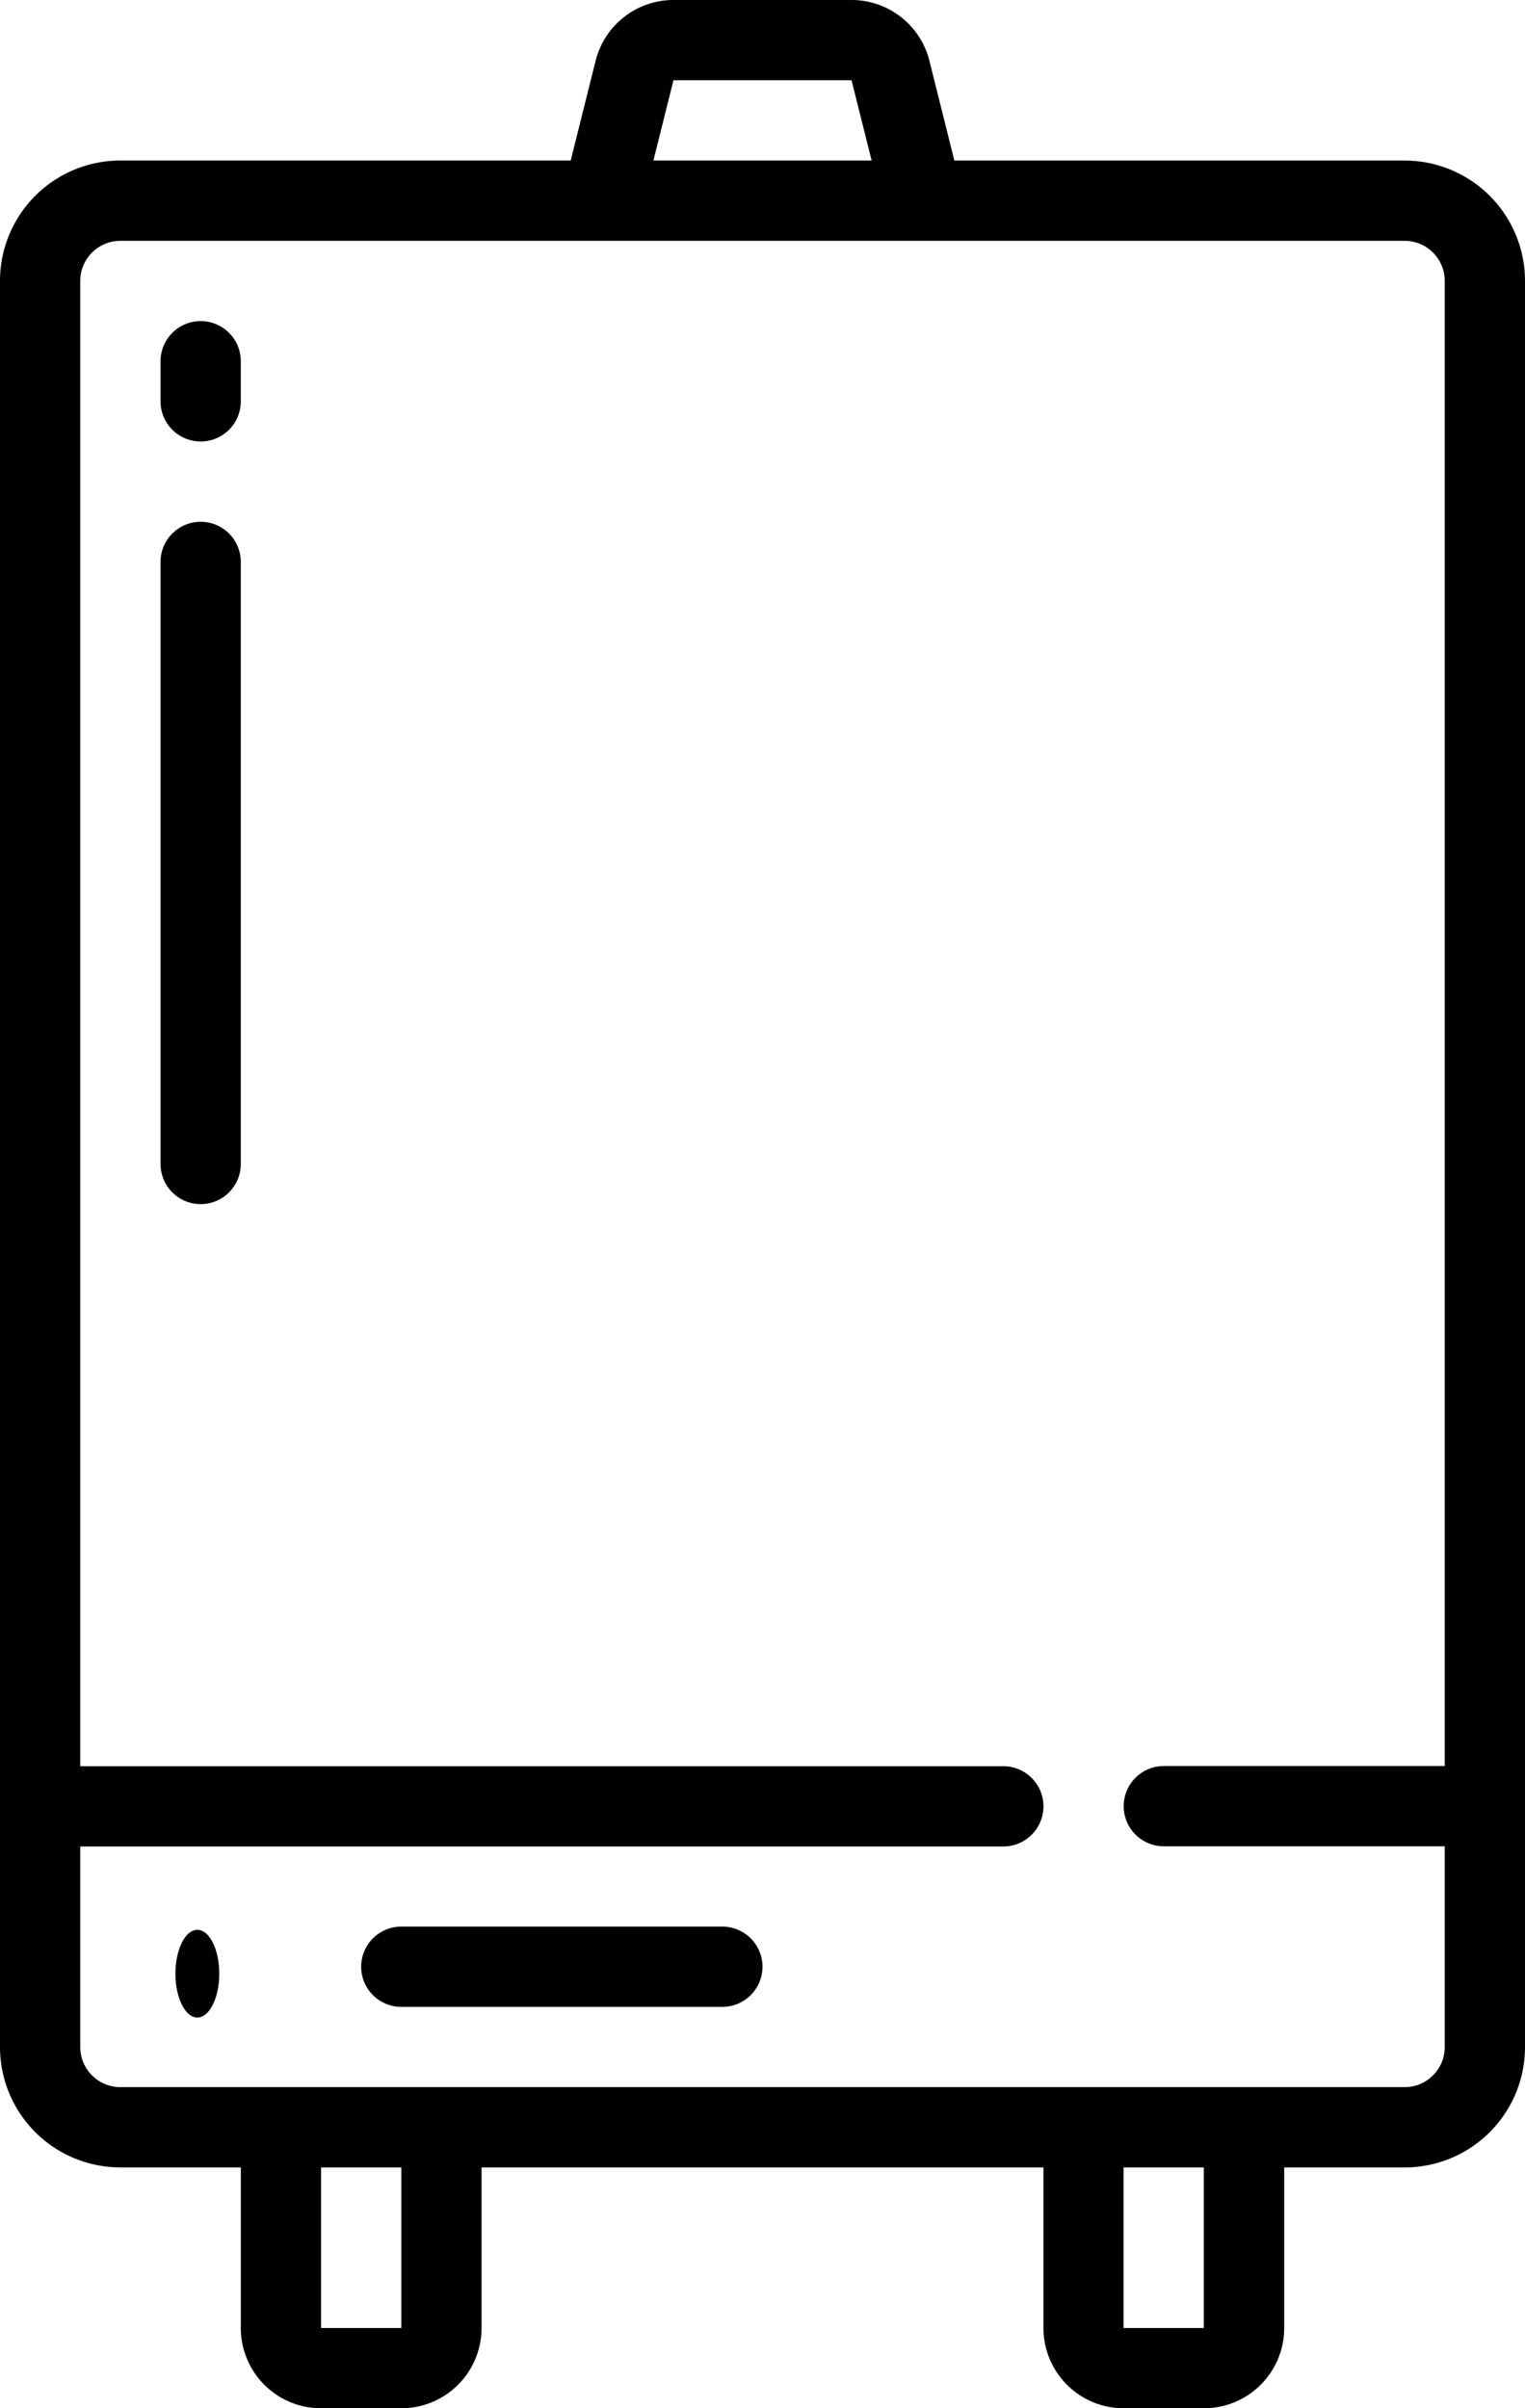
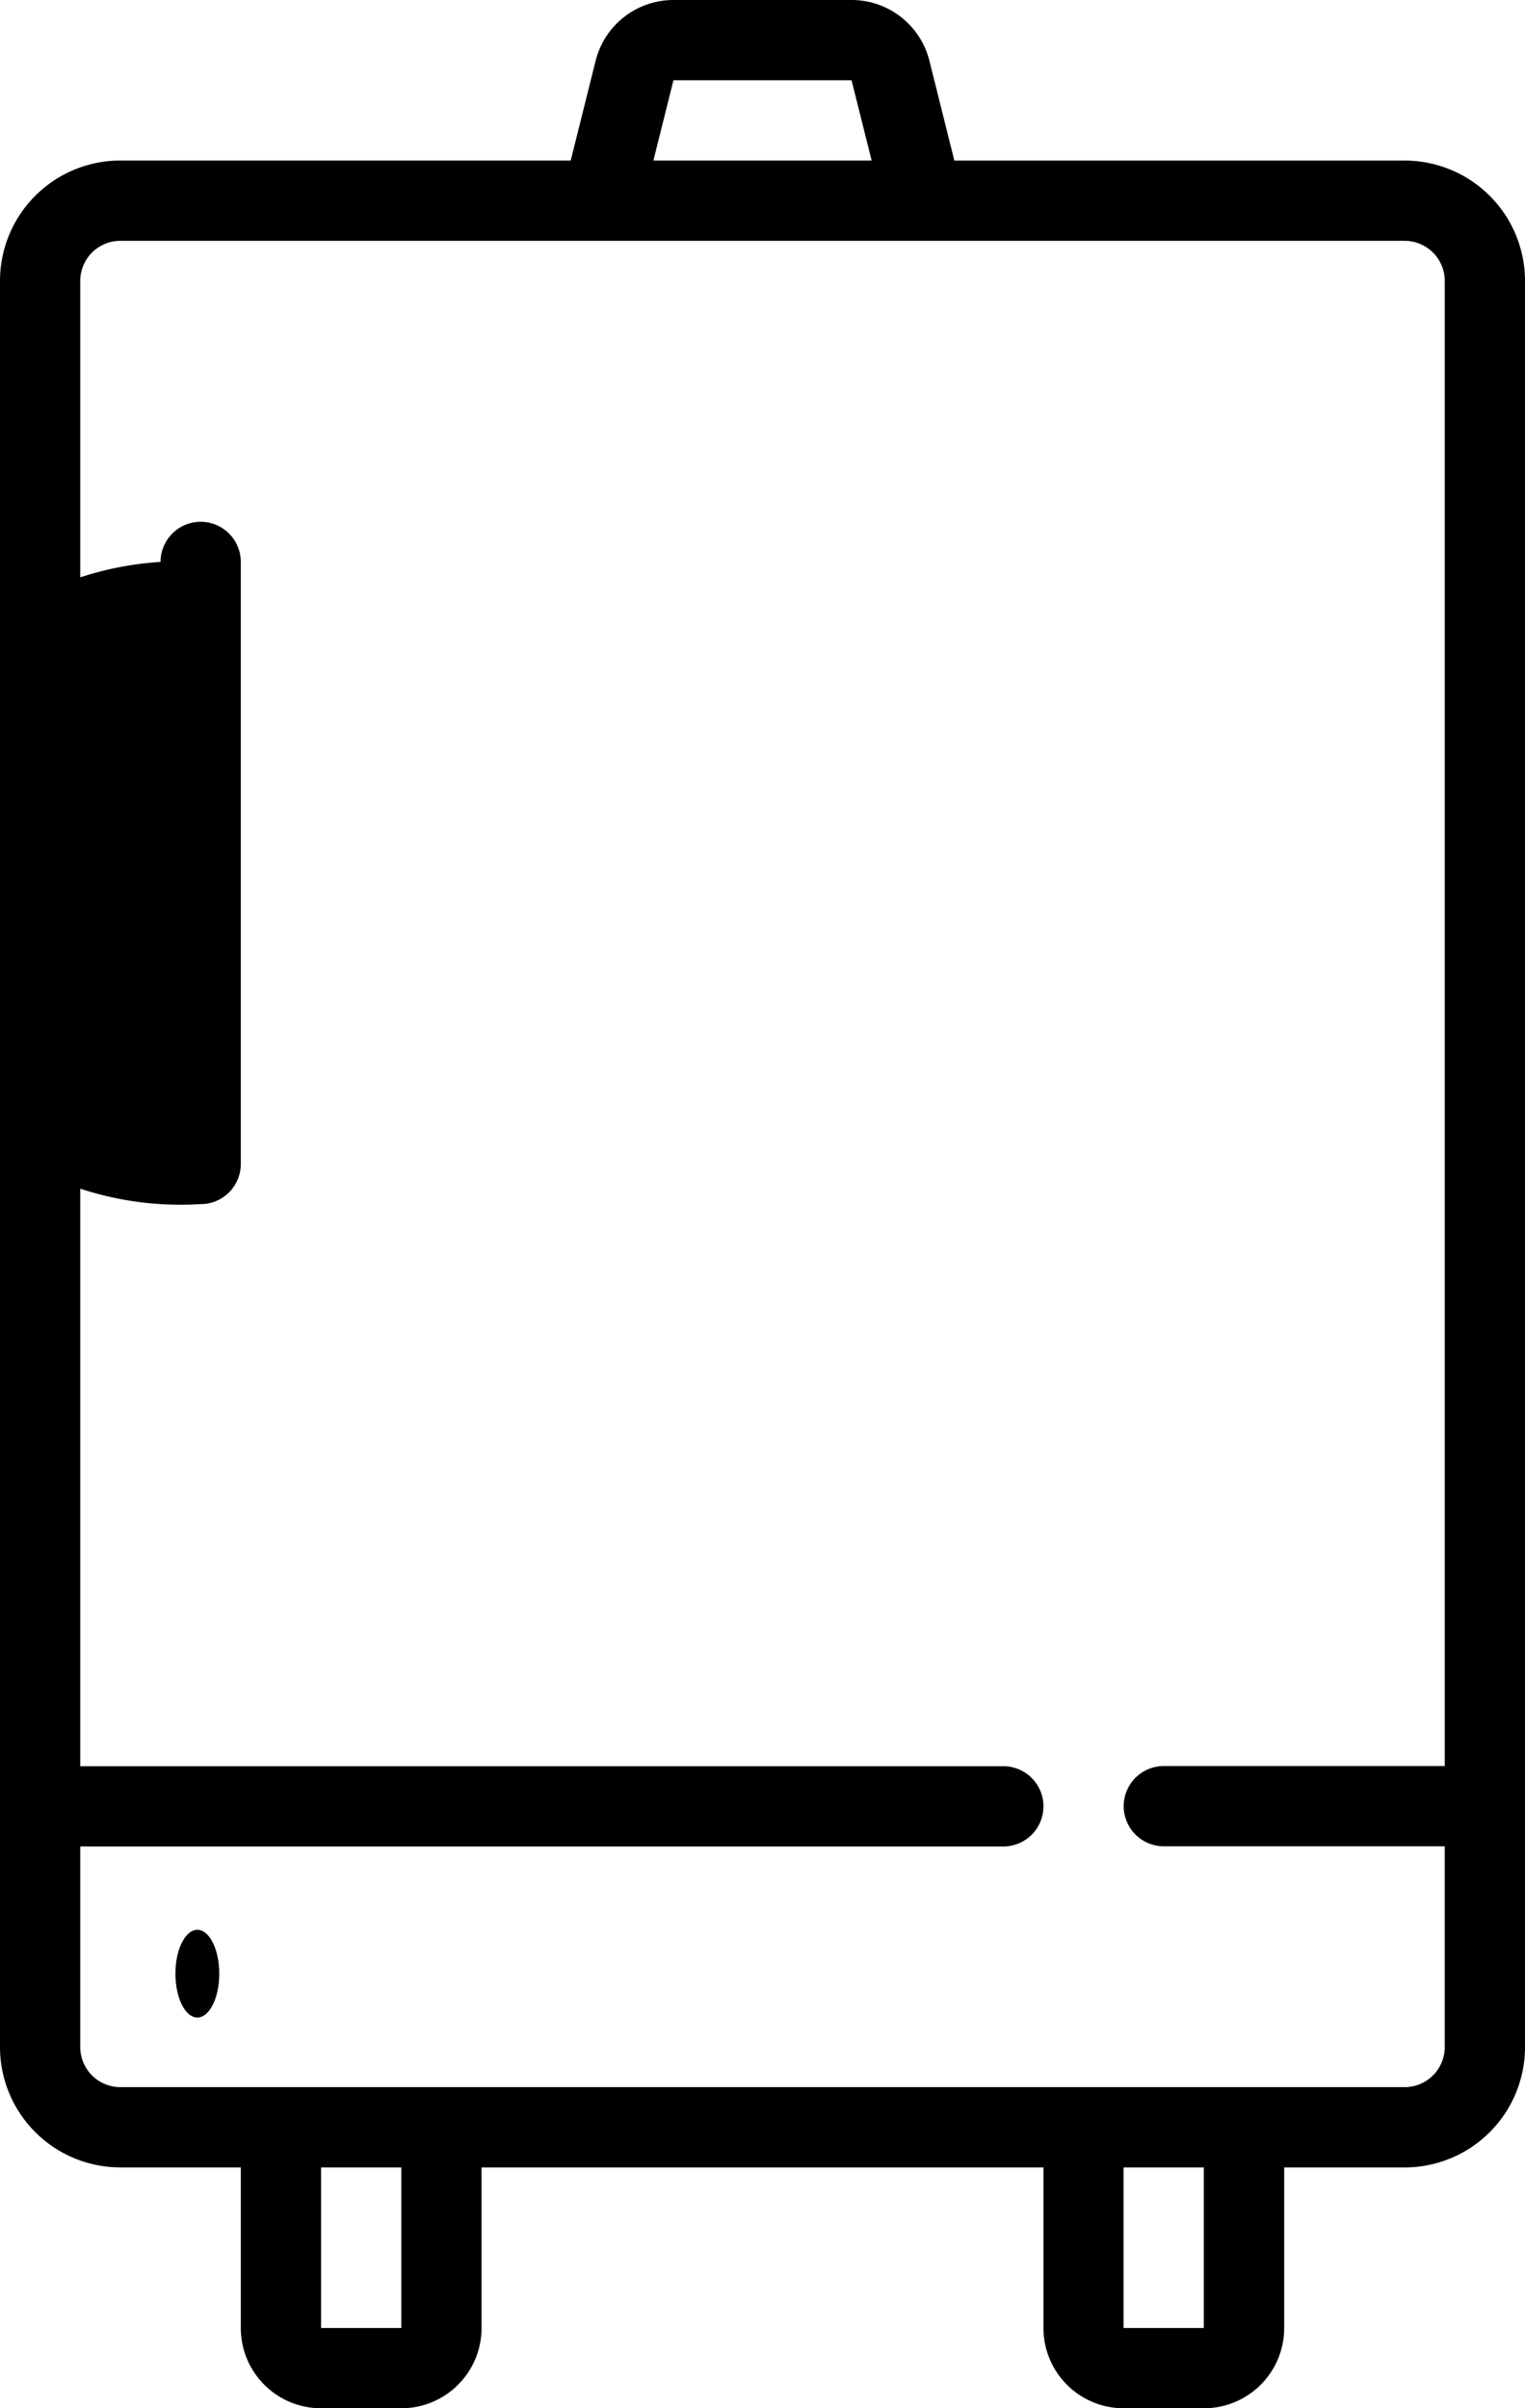
<svg xmlns="http://www.w3.org/2000/svg" id="Page-1" width="34.775" height="54.909" viewBox="0 0 34.775 54.909">
  <g id="_006---Boiler" data-name="006---Boiler" transform="translate(0 0)">
    <path id="Shape" d="M2.745,49.418H5.491v3.661a1.83,1.83,0,0,0,1.83,1.83h1.83a1.83,1.83,0,0,0,1.83-1.83V49.418H23.794v3.661a1.83,1.83,0,0,0,1.83,1.83h1.83a1.83,1.83,0,0,0,1.83-1.83V49.418H32.03a2.745,2.745,0,0,0,2.745-2.745V6.406A2.745,2.745,0,0,0,32.03,3.661H21.762l-.568-2.274A1.83,1.83,0,0,0,19.418,0H15.357a1.83,1.83,0,0,0-1.775,1.386l-.568,2.274H2.745A2.745,2.745,0,0,0,0,6.406V46.672a2.745,2.745,0,0,0,2.745,2.745Zm6.406,3.661H7.321V49.418h1.83Zm18.3,0h-1.83V49.418h1.83ZM15.357,1.83h4.061l.458,1.83H14.9ZM2.745,5.491H32.03a.915.915,0,0,1,.915.915v33.86H26.539a.915.915,0,1,0,0,1.83h6.406v4.576a.915.915,0,0,1-.915.915H2.745a.915.915,0,0,1-.915-.915V42.1H22.879a.915.915,0,1,0,0-1.83H1.83V6.406A.915.915,0,0,1,2.745,5.491Z" transform="translate(0 0)" />
    <ellipse id="Oval" cx="0.5" cy="1" rx="0.5" ry="1" transform="translate(4 44)" />
-     <path id="Shape-2" data-name="Shape" d="M17.236,48H9.915a.915.915,0,1,0,0,1.83h7.321a.915.915,0,1,0,0-1.83Z" transform="translate(-0.764 -4.073)" />
-     <path id="Shape-3" data-name="Shape" d="M4.915,10.745A.915.915,0,0,0,5.83,9.83V8.915a.915.915,0,1,0-1.83,0V9.83A.915.915,0,0,0,4.915,10.745Z" transform="translate(-0.339 -0.679)" />
-     <path id="Shape-4" data-name="Shape" d="M4.915,28.557a.915.915,0,0,0,.915-.915V13.915a.915.915,0,1,0-1.83,0V27.642A.915.915,0,0,0,4.915,28.557Z" transform="translate(-0.339 -1.103)" />
+     <path id="Shape-4" data-name="Shape" d="M4.915,28.557a.915.915,0,0,0,.915-.915V13.915a.915.915,0,1,0-1.83,0A.915.915,0,0,0,4.915,28.557Z" transform="translate(-0.339 -1.103)" />
  </g>
</svg>